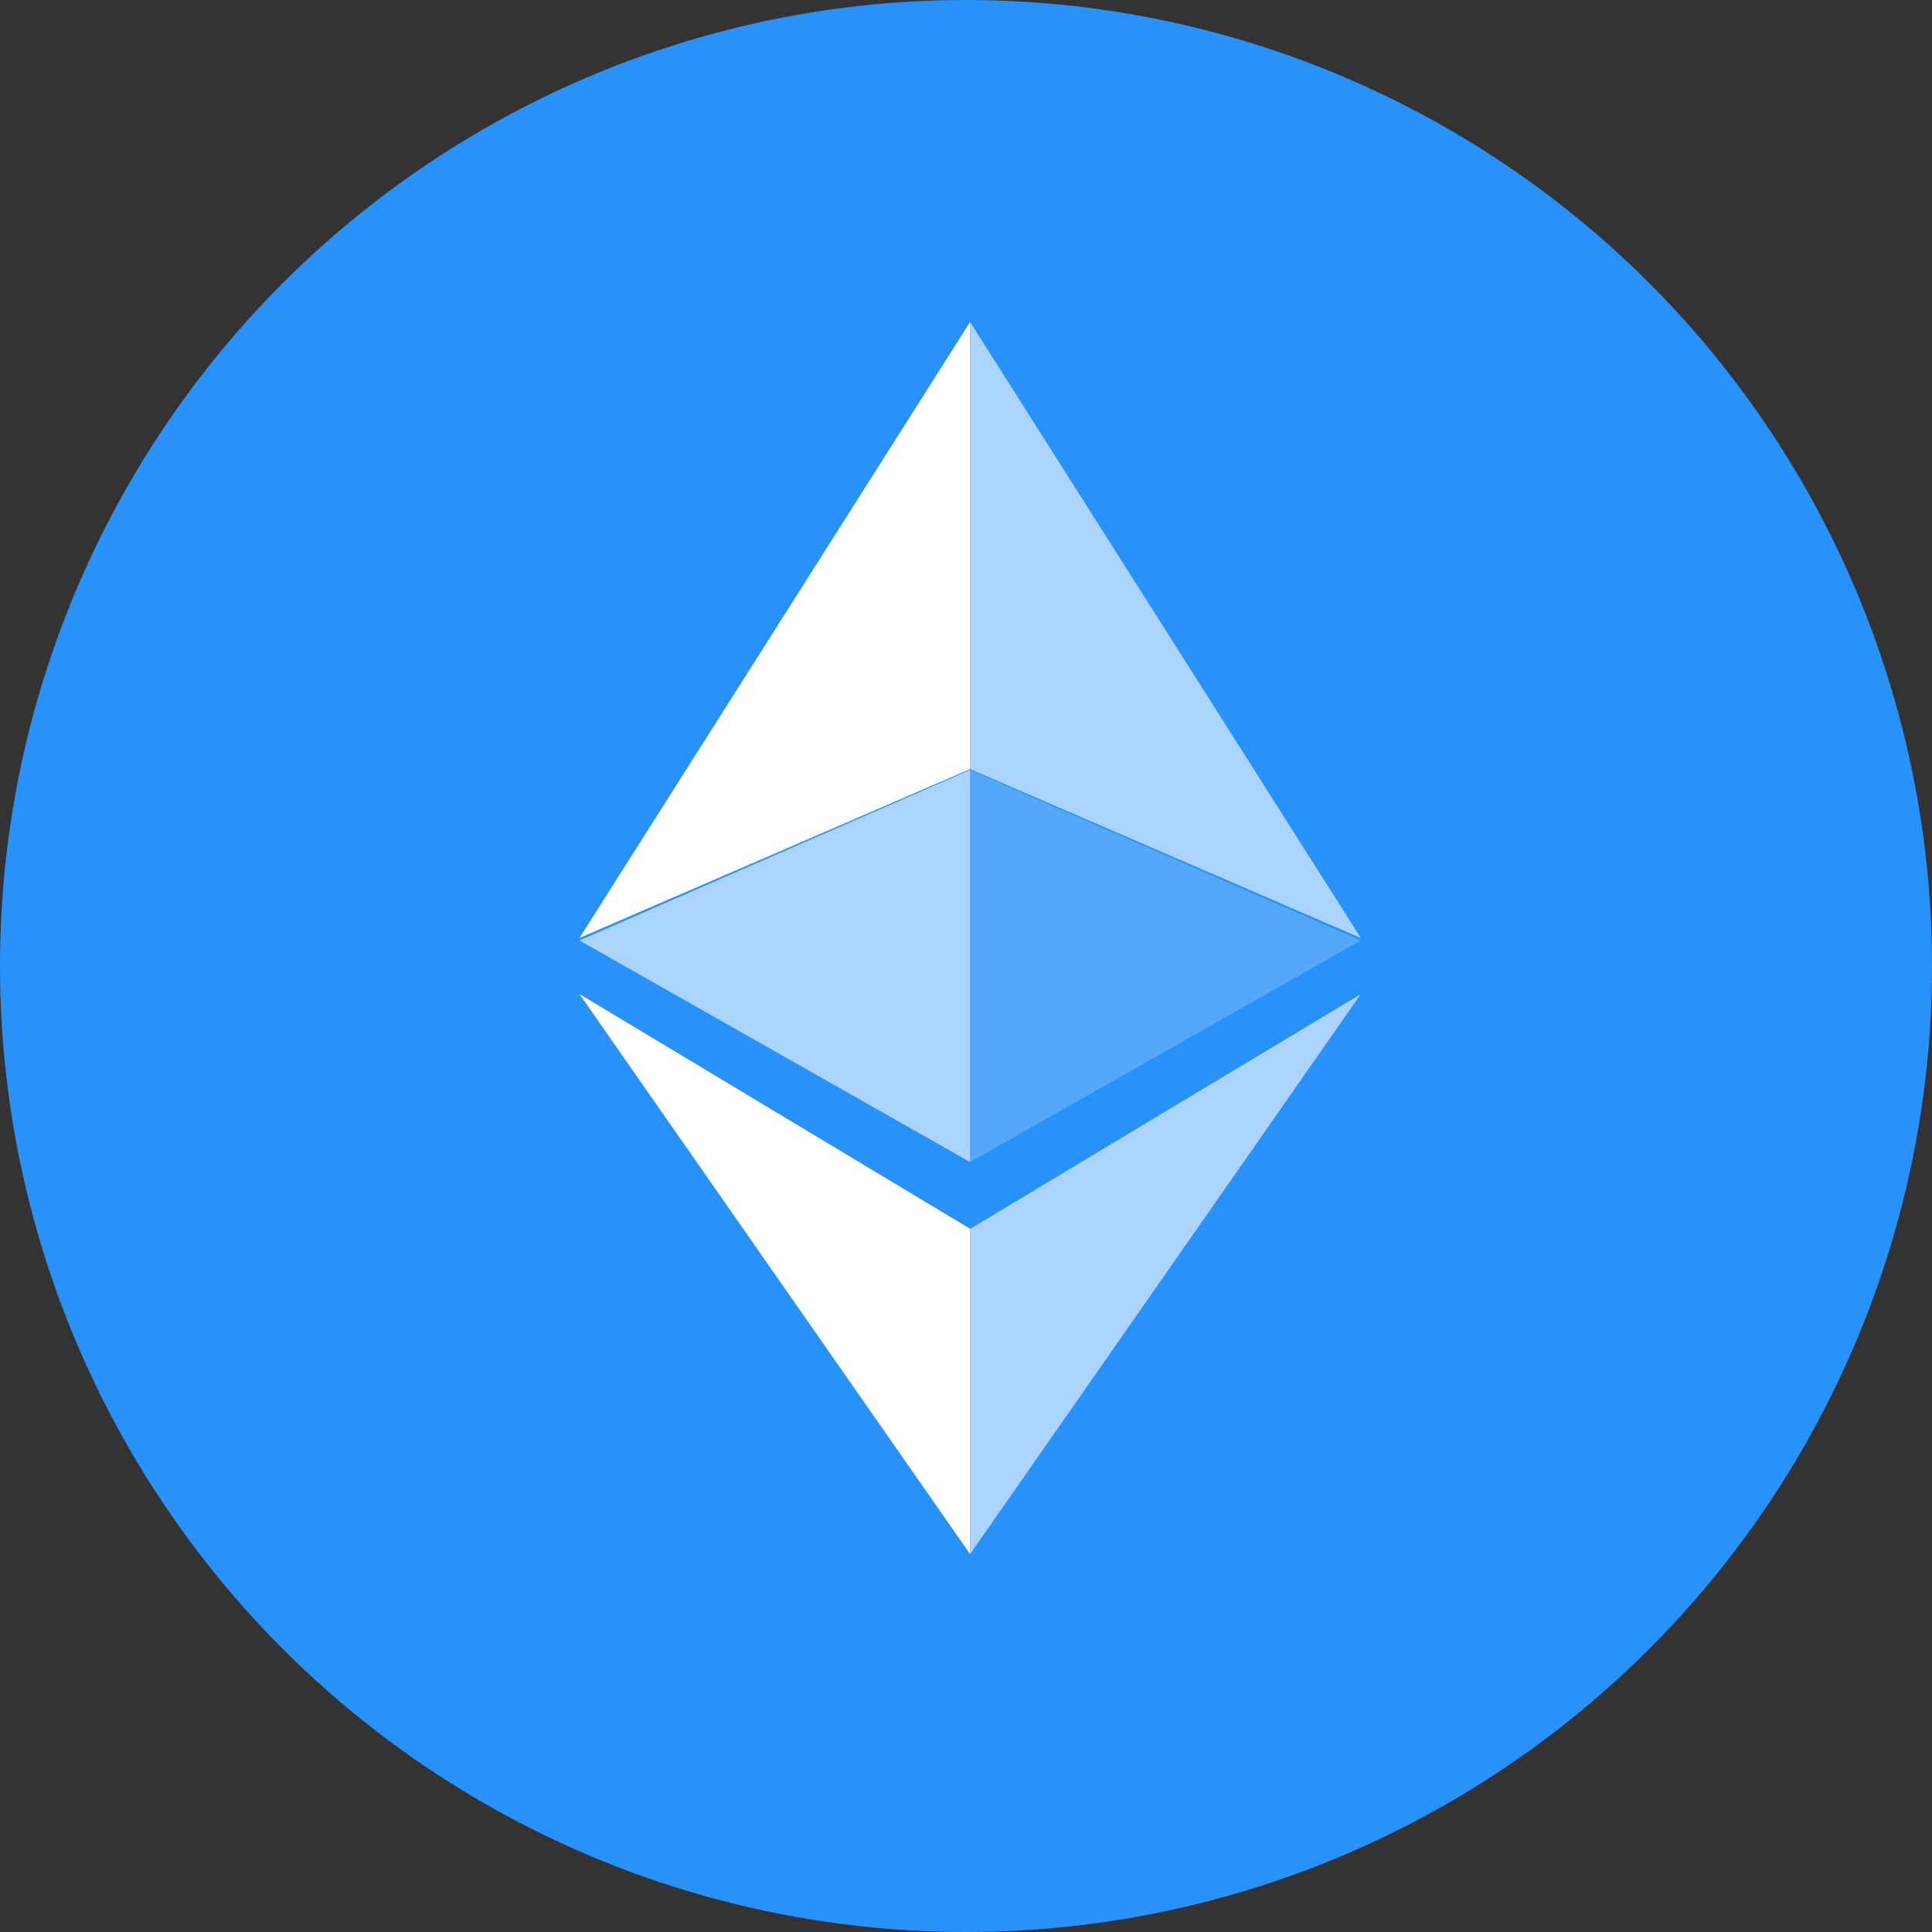
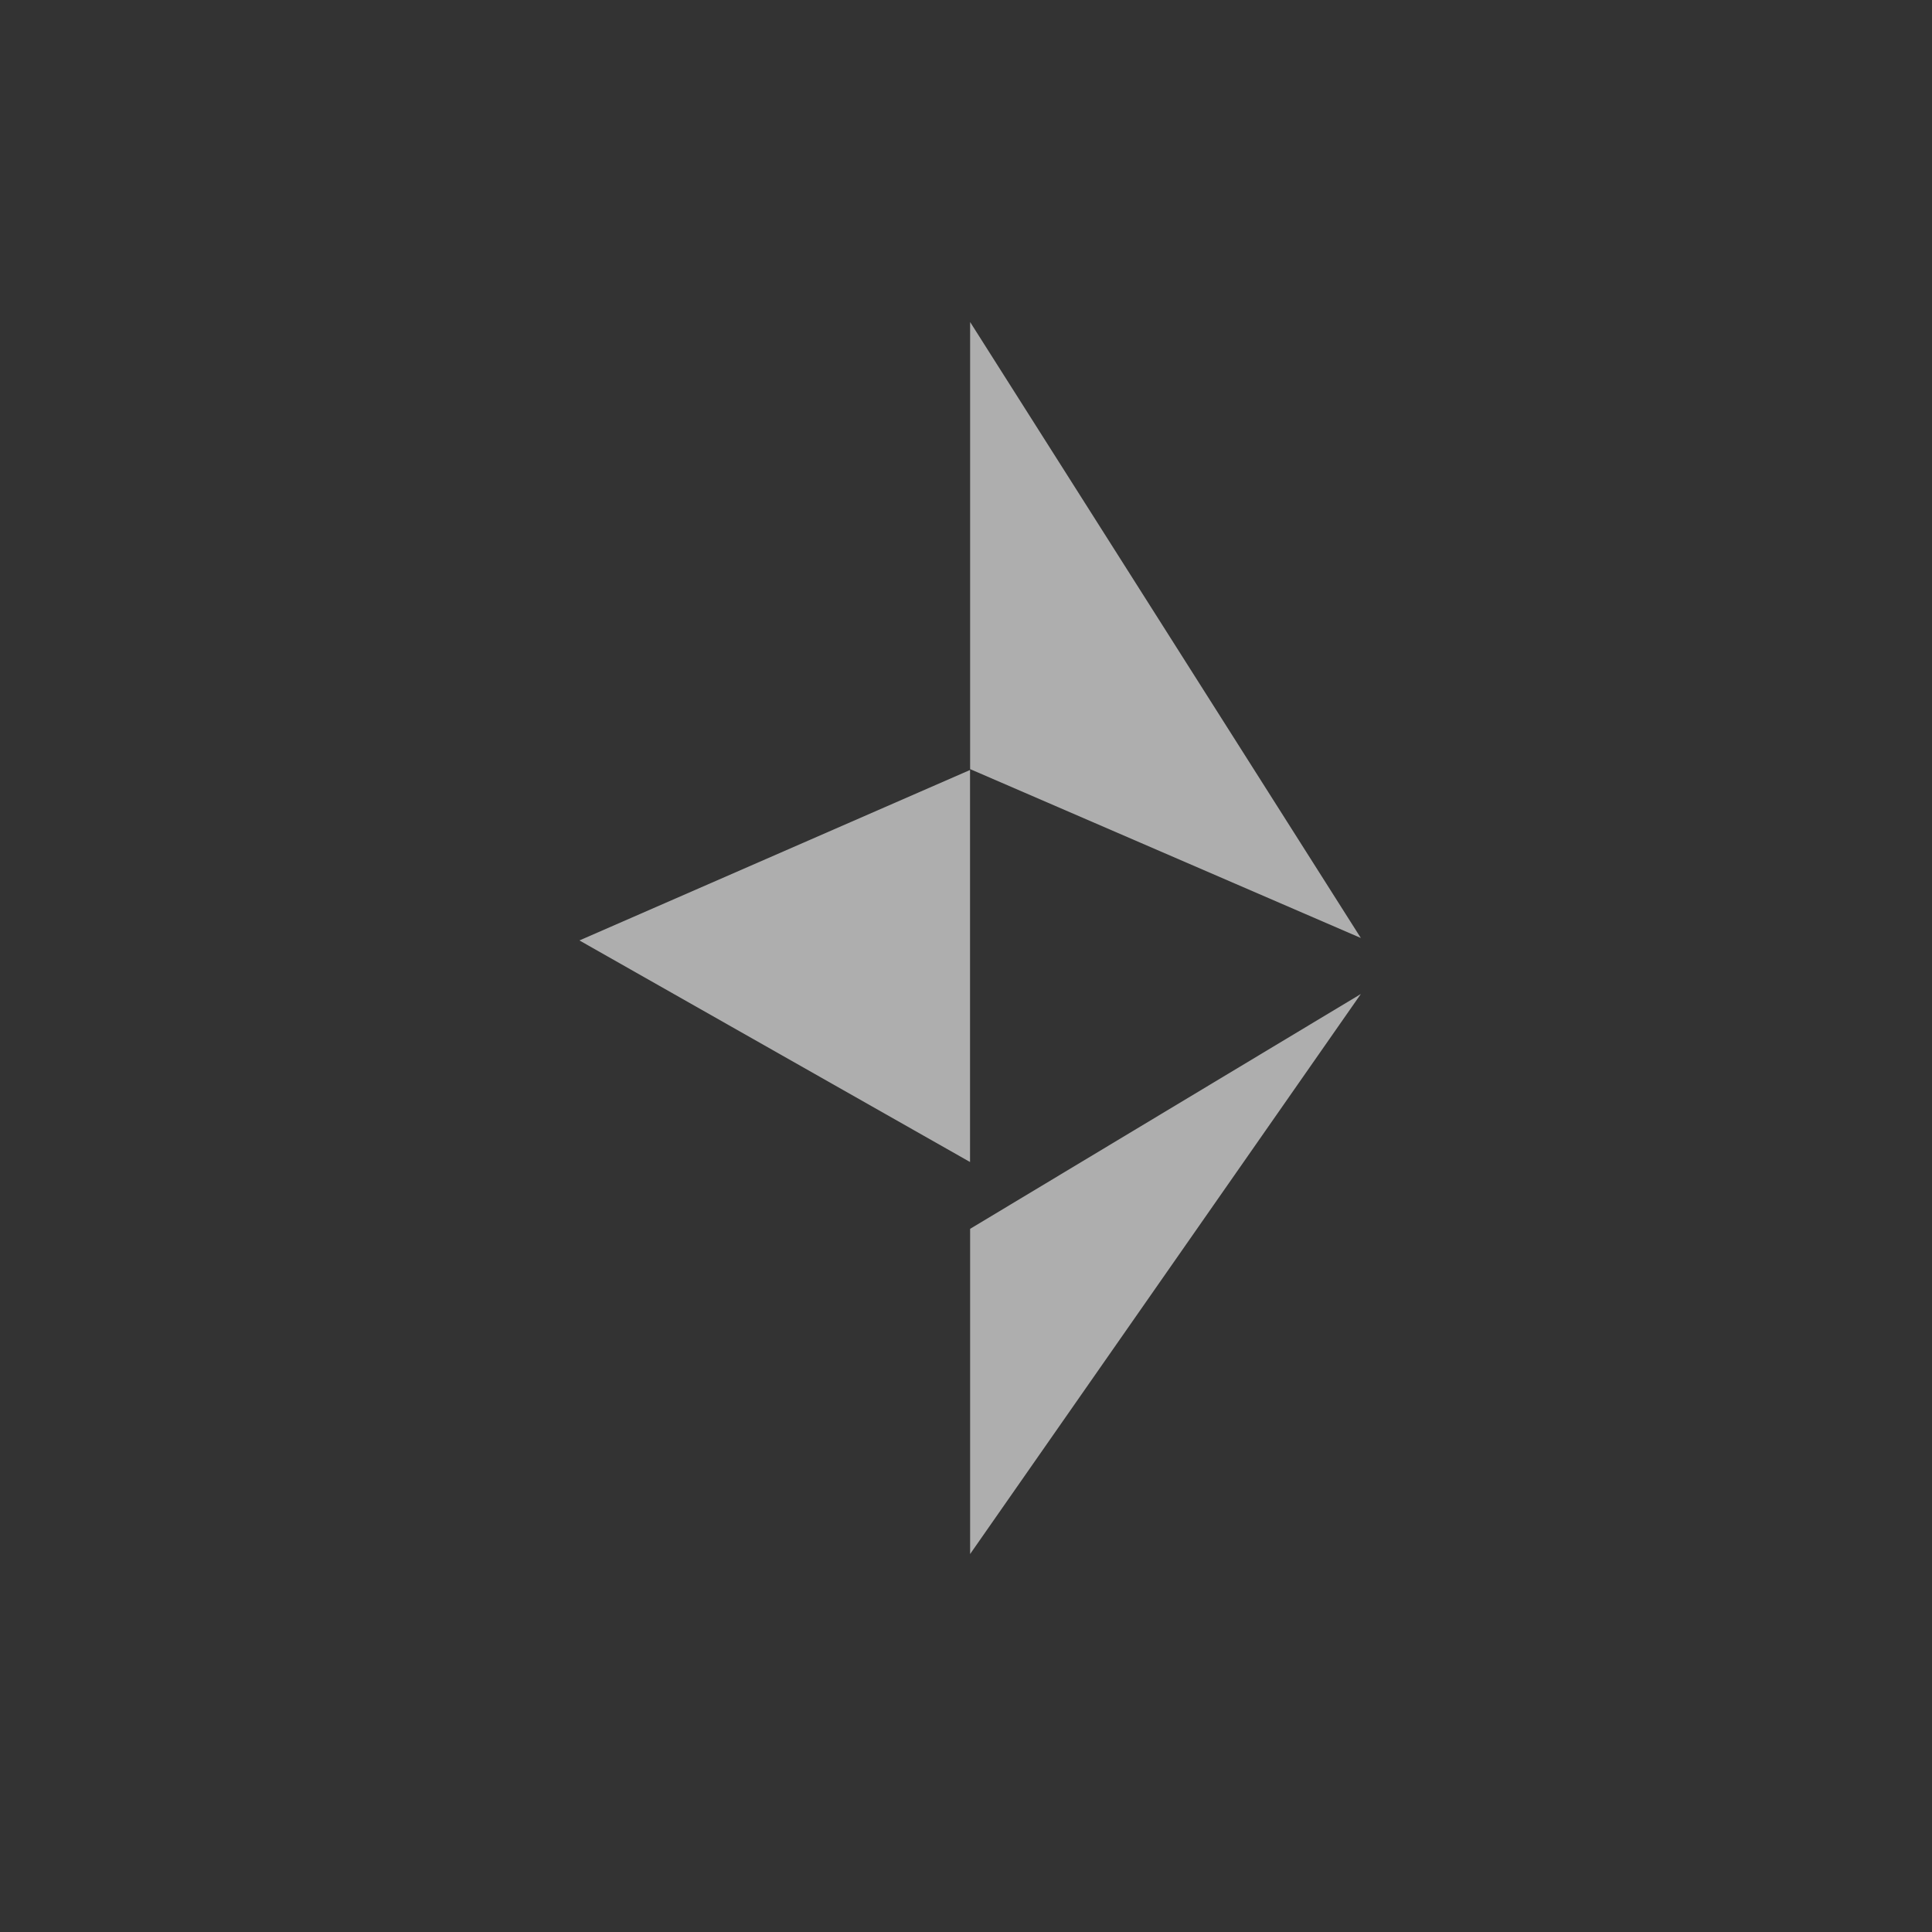
<svg xmlns="http://www.w3.org/2000/svg" width="22" height="22" viewBox="0 0 22 22" fill="none">
  <rect x="0" y="0" width="22" height="22" fill="#333333" stroke="none" />
-   <circle cx="11" cy="11" r="11" fill="#2992FA" />
  <path fill-rule="evenodd" clip-rule="evenodd" d="M11.047 3.667V8.758L15.496 10.681L11.047 3.667ZM11.047 13.993V17.696L15.496 11.319L11.047 13.993ZM11.046 13.232L6.598 10.709L11.046 8.768V13.232Z" fill="white" fill-opacity="0.602" />
-   <path fill-rule="evenodd" clip-rule="evenodd" d="M6.598 10.681L11.046 3.667V8.758L6.598 10.681ZM11.046 13.992V17.696L6.598 11.319L11.046 13.992Z" fill="white" />
-   <path d="M11.047 13.232L15.496 10.709L11.047 8.768V13.232Z" fill="white" fill-opacity="0.2" />
</svg>